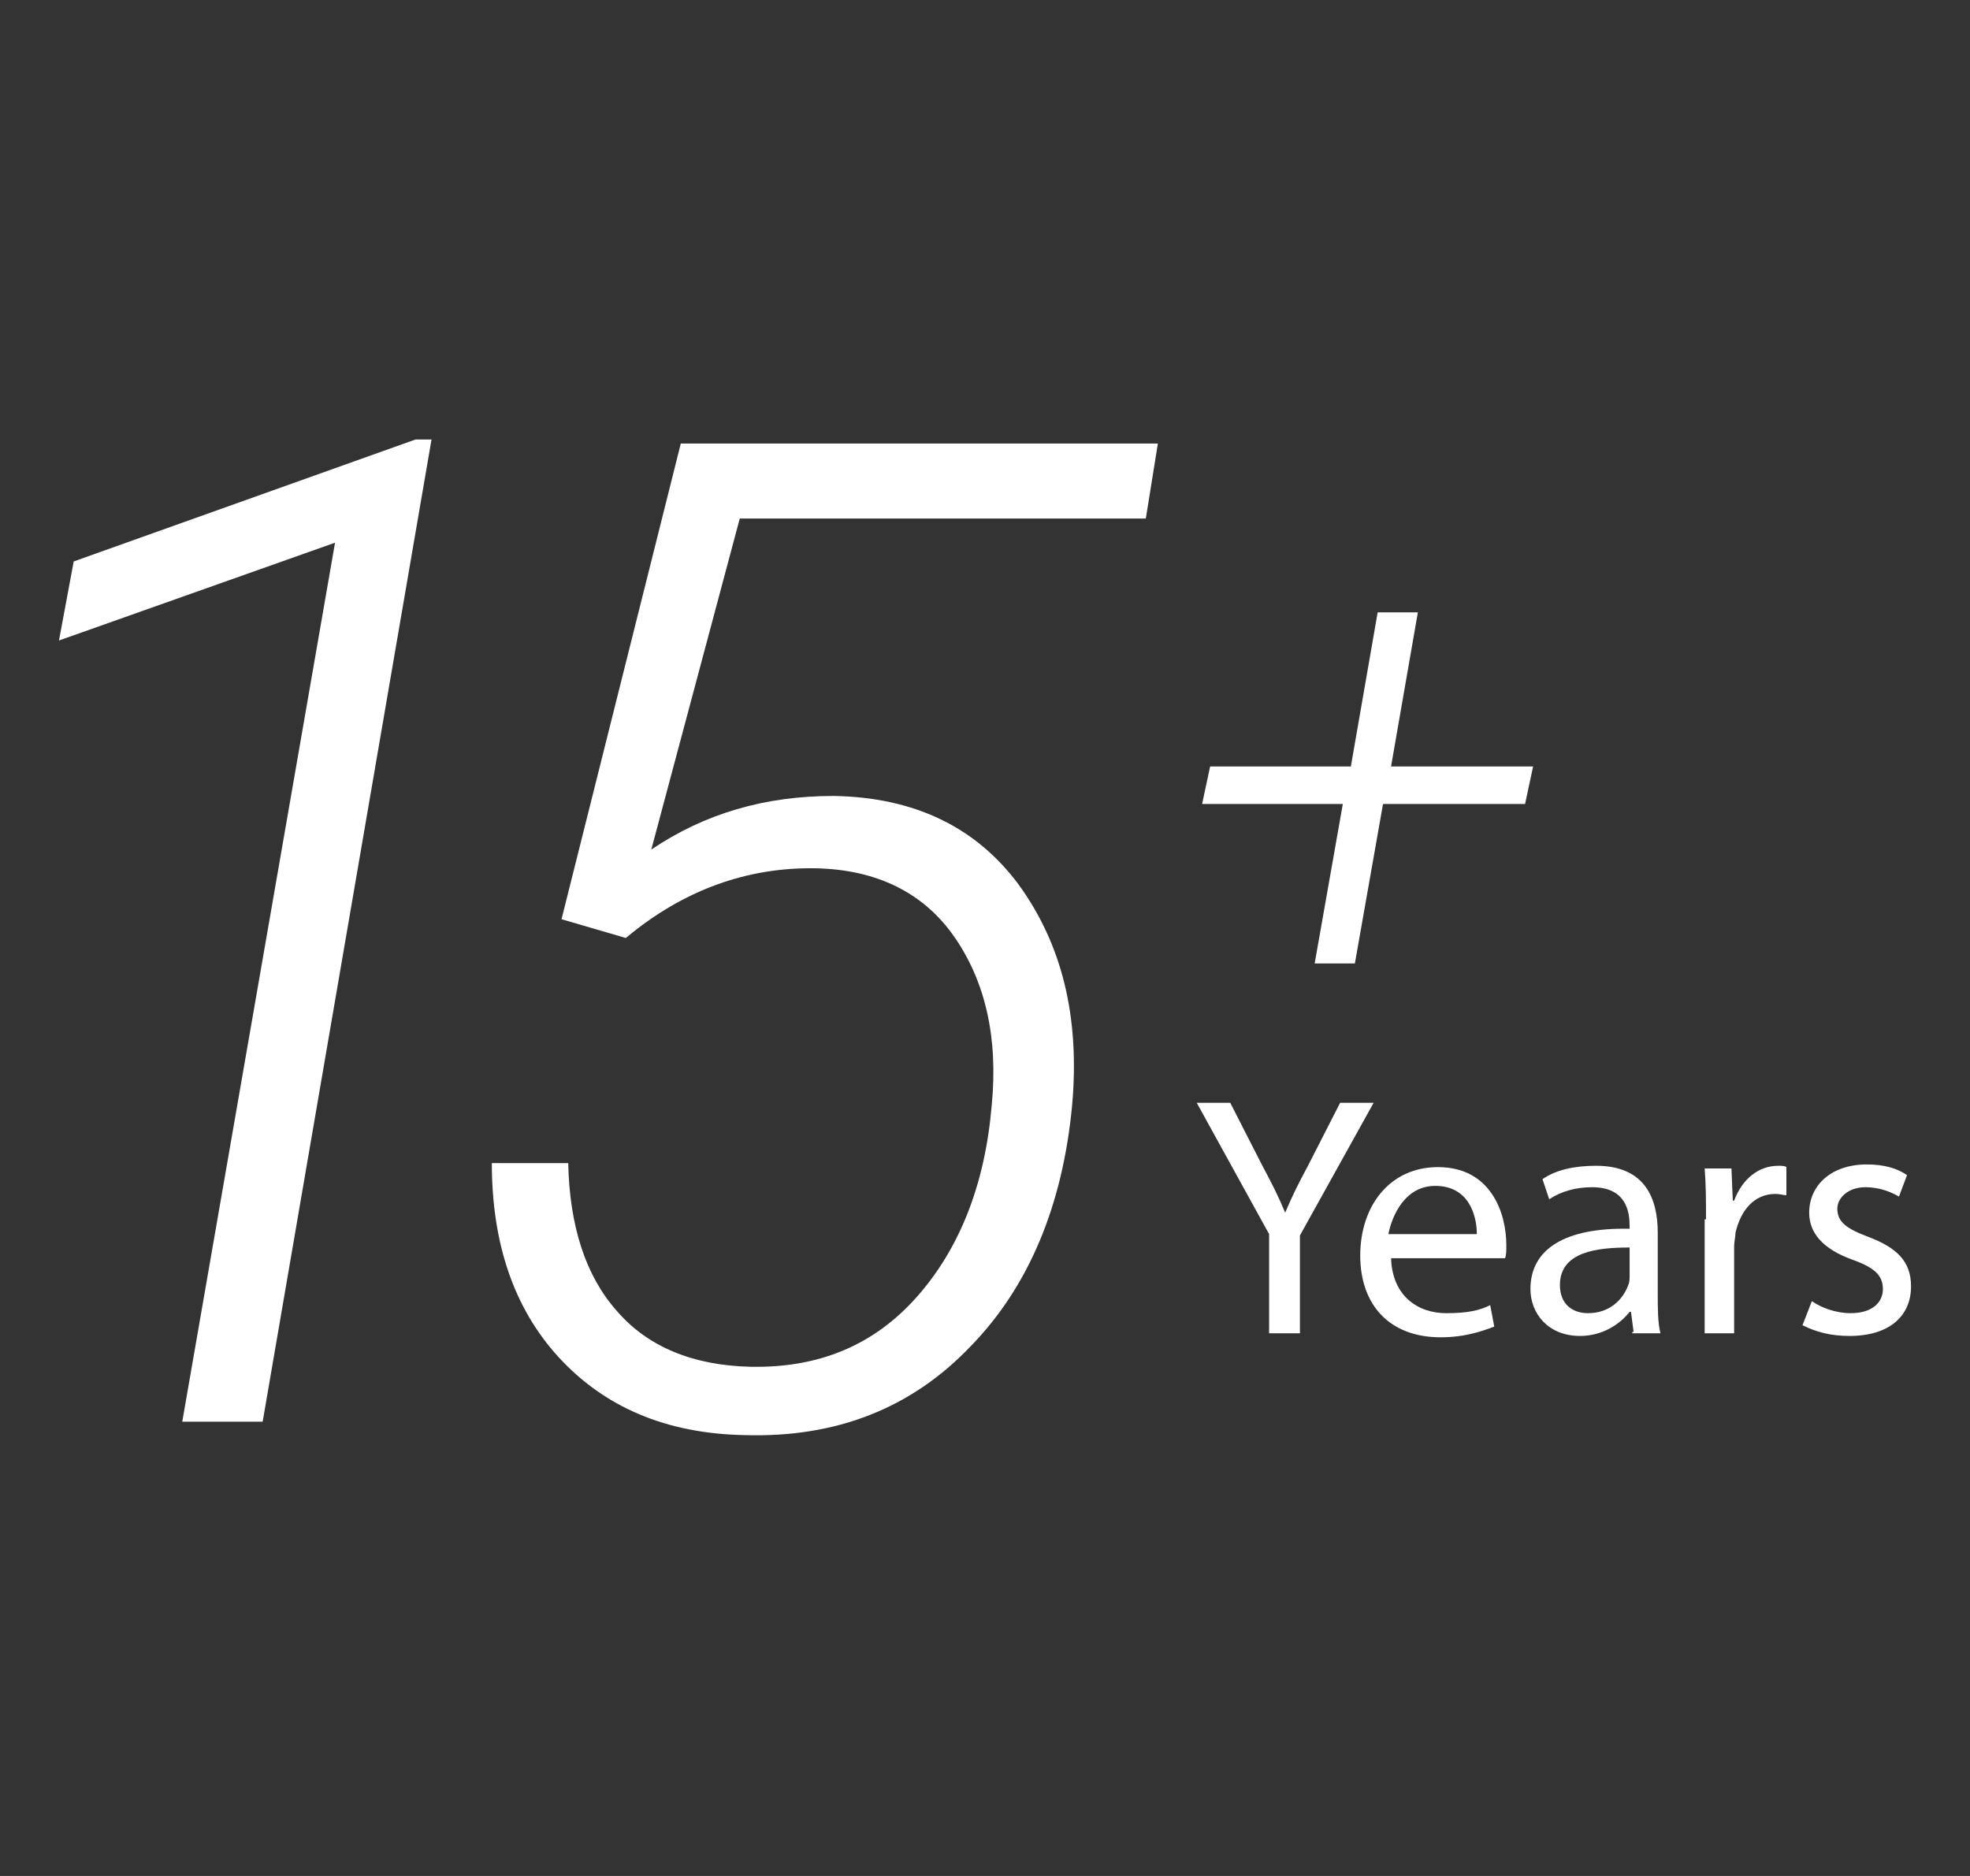
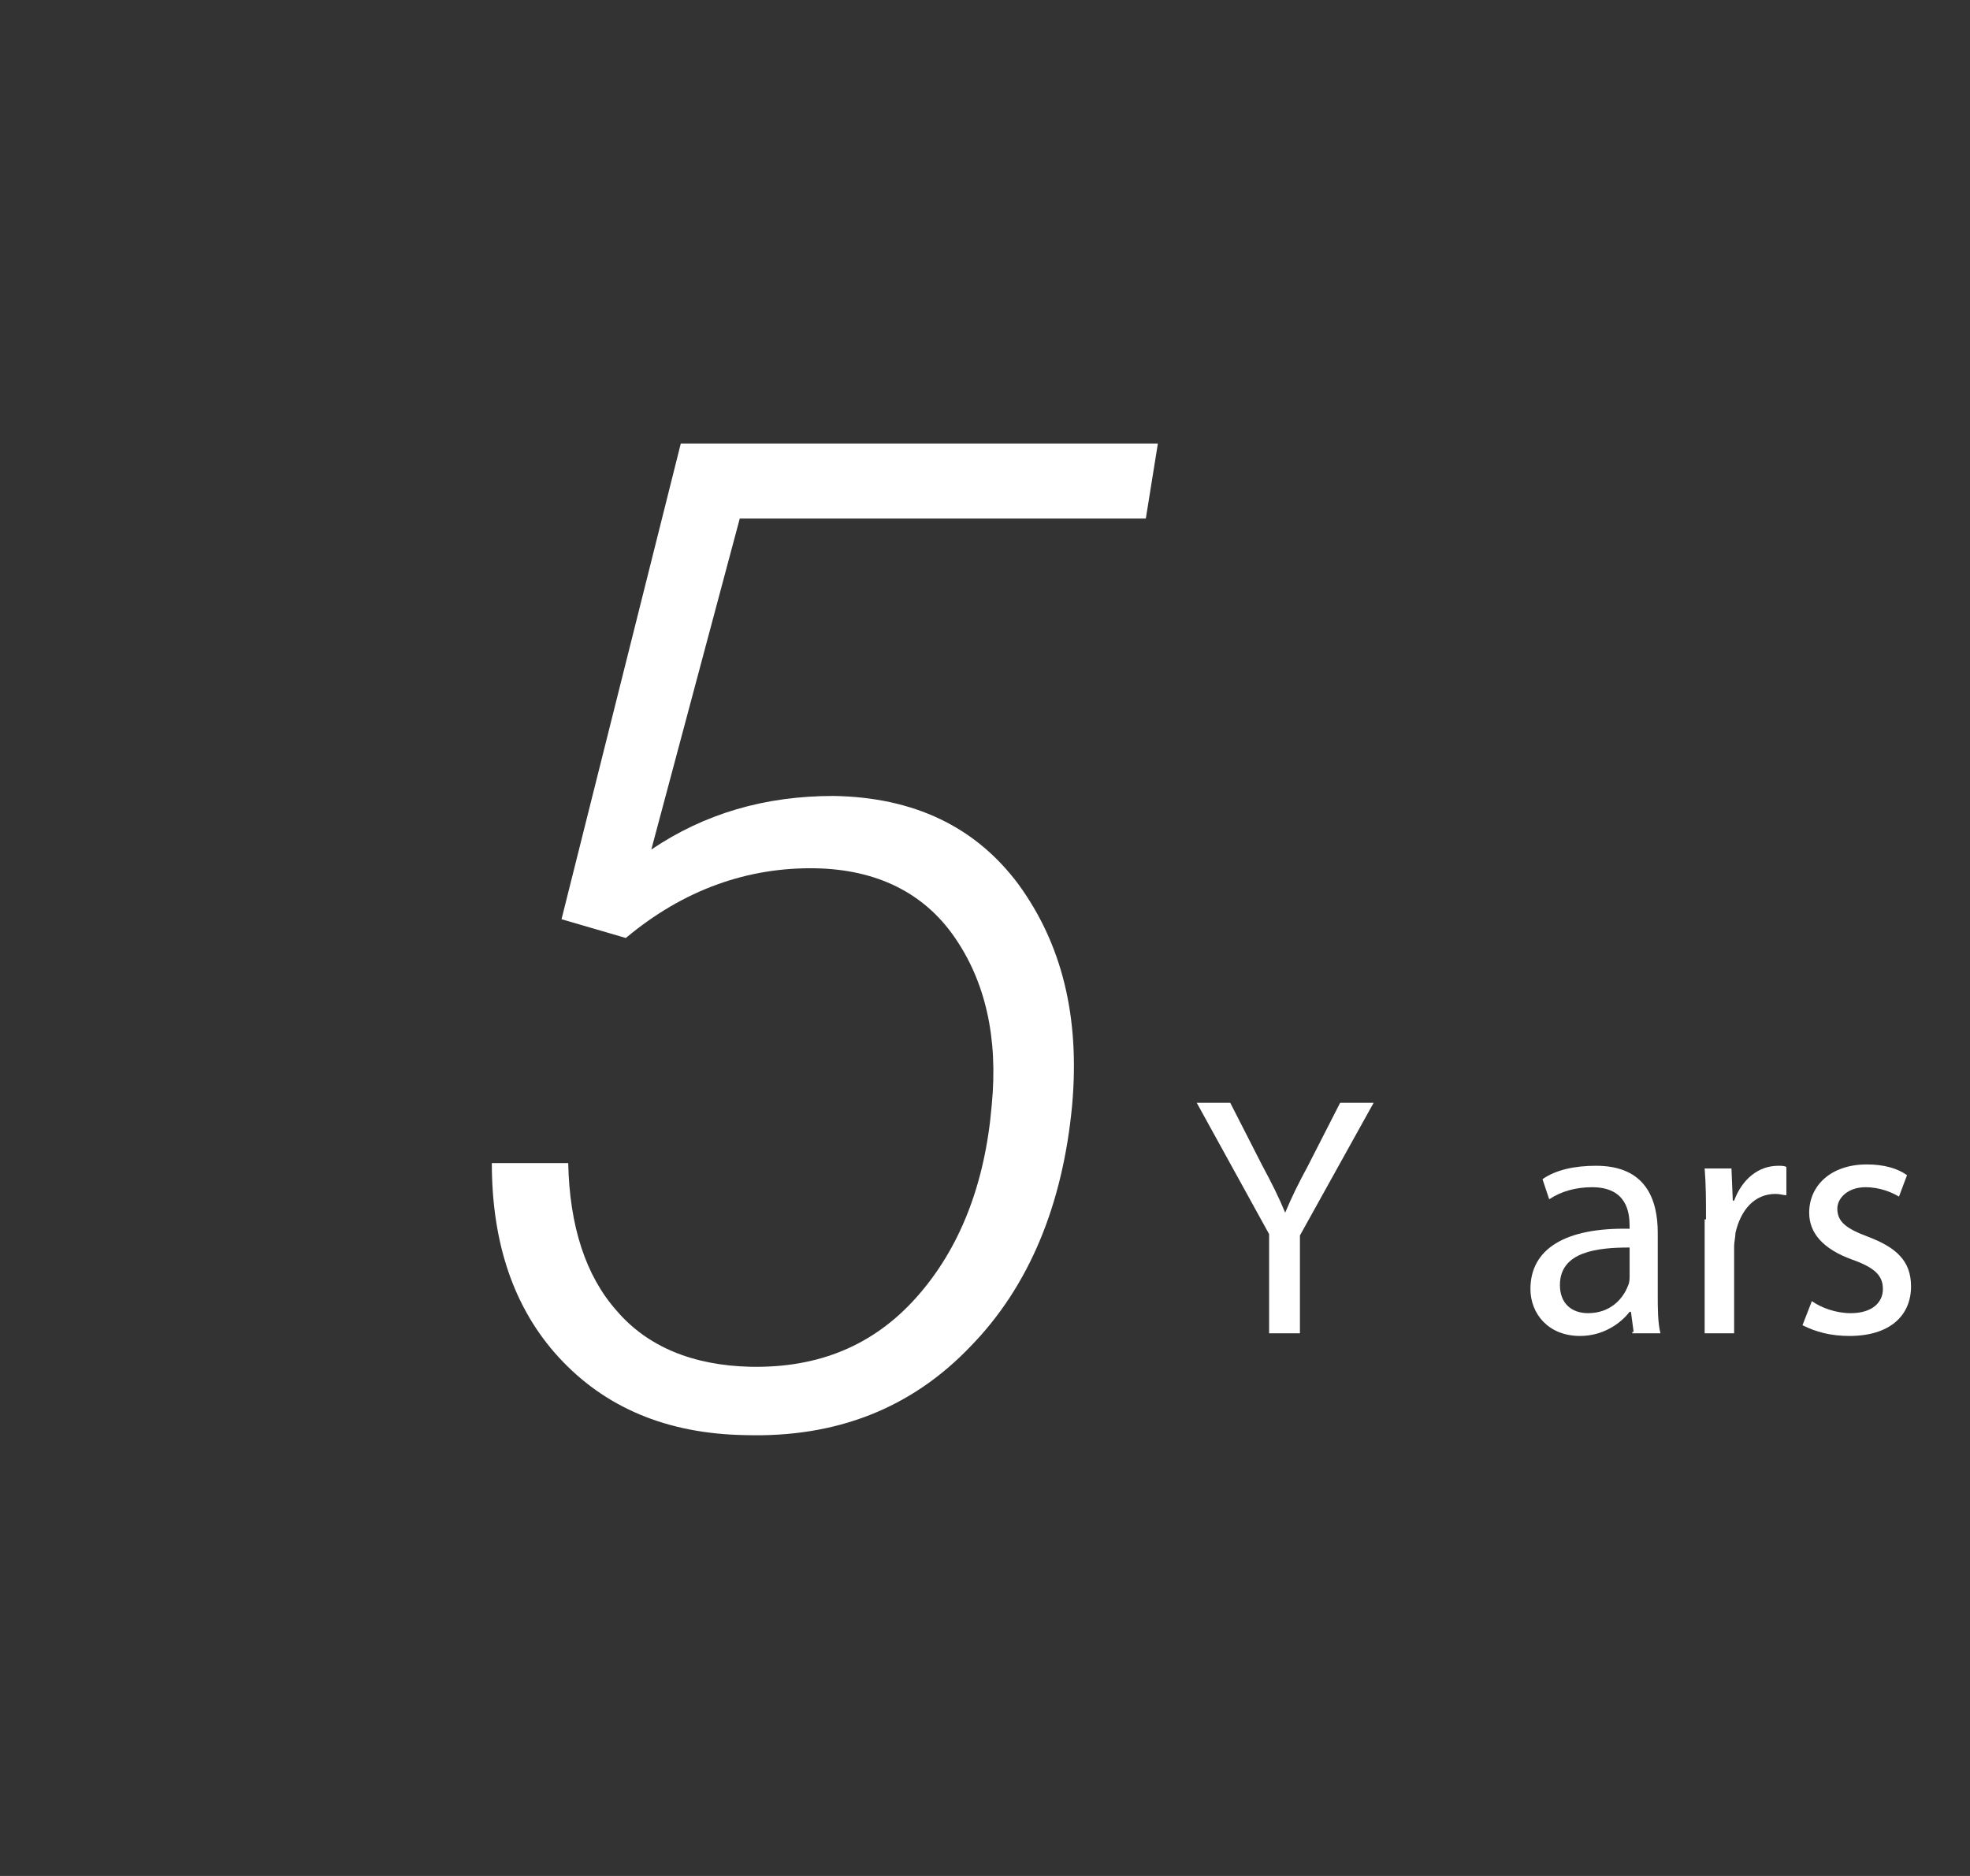
<svg xmlns="http://www.w3.org/2000/svg" version="1.1" id="Layer_1" x="0px" y="0px" viewBox="0 0 147 140" style="enable-background:new 0 0 147 140;" xml:space="preserve">
  <rect x="0" y="0" width="147" height="140" fill="#333333" stroke="none" />
  <style type="text/css">
	.st0{fill:#156FA9;}
	.st1{fill:#1478B2;}
	.st2{fill:#195C95;}
	.st3{fill:#1A538B;}
	.st4{fill:#0D9DDA;}
	.st5{fill:#1C4A81;}
	.st6{fill:#108BC6;}
	.st7{fill:#17669F;}
	.st8{fill:#0F94D0;}
	.st9{fill:#1281BC;}
	.st10{fill:#FFFFFF;}
	.st11{fill:#00A0DF;}
	.st12{fill-rule:evenodd;clip-rule:evenodd;fill:#FFFFFF;}
	.st13{fill:none;}
	.st14{fill:#029FE3;}
	.st15{fill:#CE312A;}
	.st16{fill:none;stroke:#029FE3;stroke-miterlimit:10;}
	.st17{fill:none;stroke:#FFFFFF;stroke-miterlimit:10;}
	.st18{fill-rule:evenodd;clip-rule:evenodd;fill:#029FE3;}
	.st19{fill-rule:evenodd;clip-rule:evenodd;fill:#CE312A;}
	.st20{fill:none;stroke:#FFFFFF;stroke-width:3;stroke-linecap:round;stroke-linejoin:round;stroke-miterlimit:10;}
	.st21{fill:none;stroke:#FFFFFF;stroke-width:3;stroke-miterlimit:10;}
	.st22{fill:none;stroke:#FFFFFF;stroke-width:4;stroke-linecap:round;stroke-linejoin:round;stroke-miterlimit:10;}
	.st23{fill:#FFFFFF;stroke:#FFFFFF;stroke-miterlimit:10;}
</style>
  <g>
    <g>
-       <path class="st10" d="M19.6,106.1h-6L25,40.5L4.4,47.8l1.1-5.9l25.5-9.1h1.2L19.6,106.1z" />
      <path class="st10" d="M41.9,68.6l8.9-35.5h35.6l-0.9,5.6H55.2l-6.6,24.7c4-2.7,8.5-4,13.6-4c6,0.1,10.6,2.3,13.8,6.6    c3.2,4.4,4.6,9.8,4,16.5c-0.7,7.4-3.2,13.5-7.6,18c-4.4,4.6-10,6.8-16.8,6.6c-5.9-0.1-10.5-2.1-13.9-5.8c-3.4-3.7-5-8.6-5-14.5    h5.7c0.1,4.7,1.3,8.4,3.6,11c2.3,2.7,5.7,4.1,10,4.2c5.1,0.1,9.2-1.6,12.4-5.2c3.2-3.6,5.1-8.4,5.6-14.3c0.5-5.1-0.5-9.3-2.8-12.6    c-2.3-3.3-5.8-5-10.3-5.1c-5.1-0.1-9.9,1.6-14.2,5.2L41.9,68.6z" />
    </g>
-     <path class="st10" d="M103.8,57.2h10.6l-0.6,2.8h-10.6l-2.1,11.9h-3l2.1-11.9H89.7l0.6-2.8h10.5l2-11.5h3L103.8,57.2z" />
    <g>
      <path class="st10" d="M94.7,99.4v-7.3l-5.4-9.8h2.5l2.4,4.7c0.7,1.3,1.2,2.3,1.7,3.5l0,0c0.5-1.2,1-2.2,1.7-3.5l2.4-4.7h2.5    L97,92.2v7.3H94.7z" />
-       <path class="st10" d="M103.8,93.7c0,3,2,4.3,4.1,4.3c1.6,0,2.5-0.2,3.3-0.6l0.3,1.6c-0.8,0.3-2.1,0.8-4,0.8c-3.8,0-6-2.4-6-6.1    c0-3.7,2.2-6.6,5.8-6.6c4,0,5.1,3.5,5.1,5.8c0,0.5,0,0.8-0.1,1h-8.5V93.7z M110.2,92.1c0-1.4-0.6-3.6-3.1-3.6    c-2.2,0-3.2,2.1-3.5,3.6H110.2z" />
      <path class="st10" d="M121.9,99.4l-0.2-1.5h-0.1c-0.7,0.9-2,1.8-3.7,1.8c-2.4,0-3.7-1.7-3.7-3.5c0-3,2.6-4.6,7.4-4.5v-0.2    c0-1-0.2-2.9-2.8-2.9c-1.2,0-2.3,0.3-3.2,0.9l-0.5-1.5c1-0.7,2.4-1,4-1c3.7,0,4.6,2.5,4.6,5v4.6c0,1,0,2.1,0.2,2.9h-2.1V99.4z     M121.6,93.1c-2.4,0-5.2,0.3-5.2,2.8c0,1.4,0.9,2.1,2.1,2.1c1.6,0,2.6-1,3-2.1c0.1-0.2,0.1-0.5,0.1-0.7V93.1z" />
      <path class="st10" d="M127.3,91c0-1.4,0-2.6-0.1-3.8h2l0.1,2.4h0.1c0.6-1.6,1.8-2.6,3.3-2.6c0.2,0,0.5,0,0.6,0.1v2.1    c-0.2,0-0.5-0.1-0.8-0.1c-1.6,0-2.6,1.2-3,2.9c0,0.3-0.1,0.7-0.1,1v6.5h-2.2V91H127.3z" />
      <path class="st10" d="M135.2,97.1c0.7,0.5,1.8,0.9,2.9,0.9c1.6,0,2.4-0.8,2.4-1.8s-0.6-1.6-2.3-2.2c-2.2-0.8-3.2-2-3.2-3.5    c0-2,1.6-3.6,4.3-3.6c1.3,0,2.3,0.3,3,0.8l-0.6,1.6c-0.5-0.3-1.4-0.7-2.5-0.7c-1.3,0-2.1,0.8-2.1,1.6c0,1,0.7,1.5,2.3,2.1    c2.1,0.8,3.2,1.8,3.2,3.7c0,2.2-1.6,3.7-4.6,3.7c-1.4,0-2.5-0.3-3.5-0.8L135.2,97.1z" />
    </g>
  </g>
</svg>